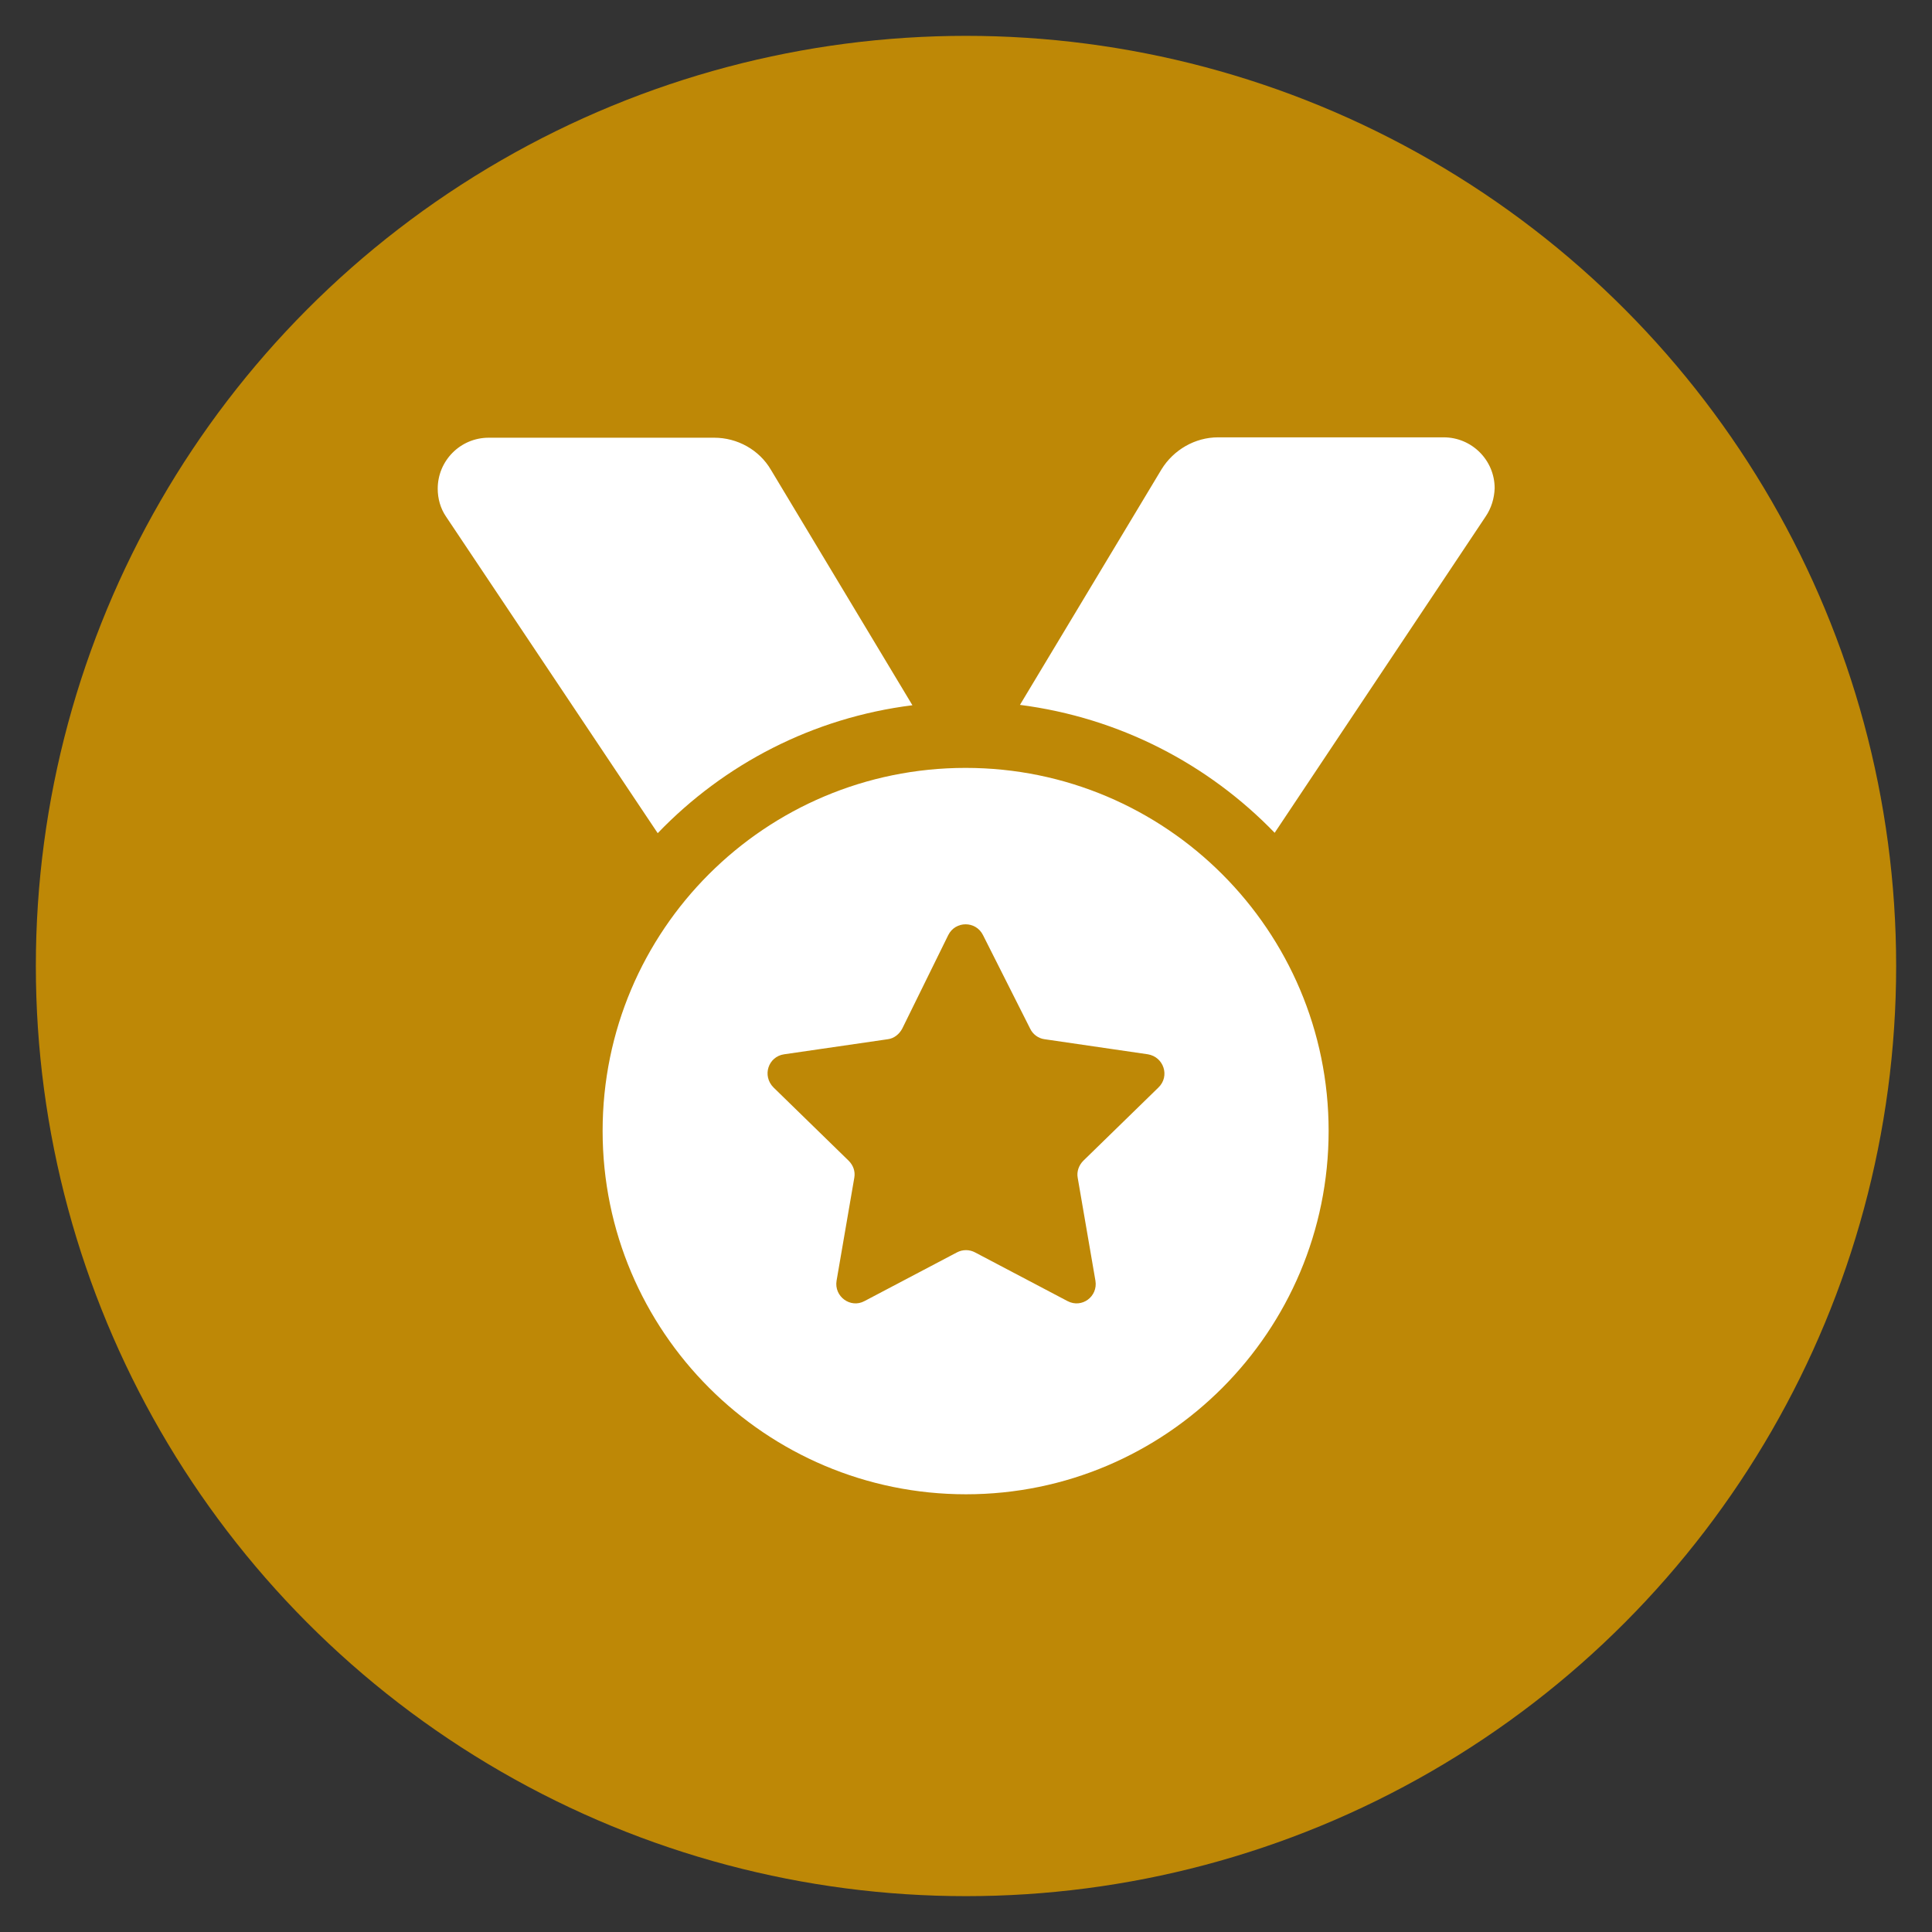
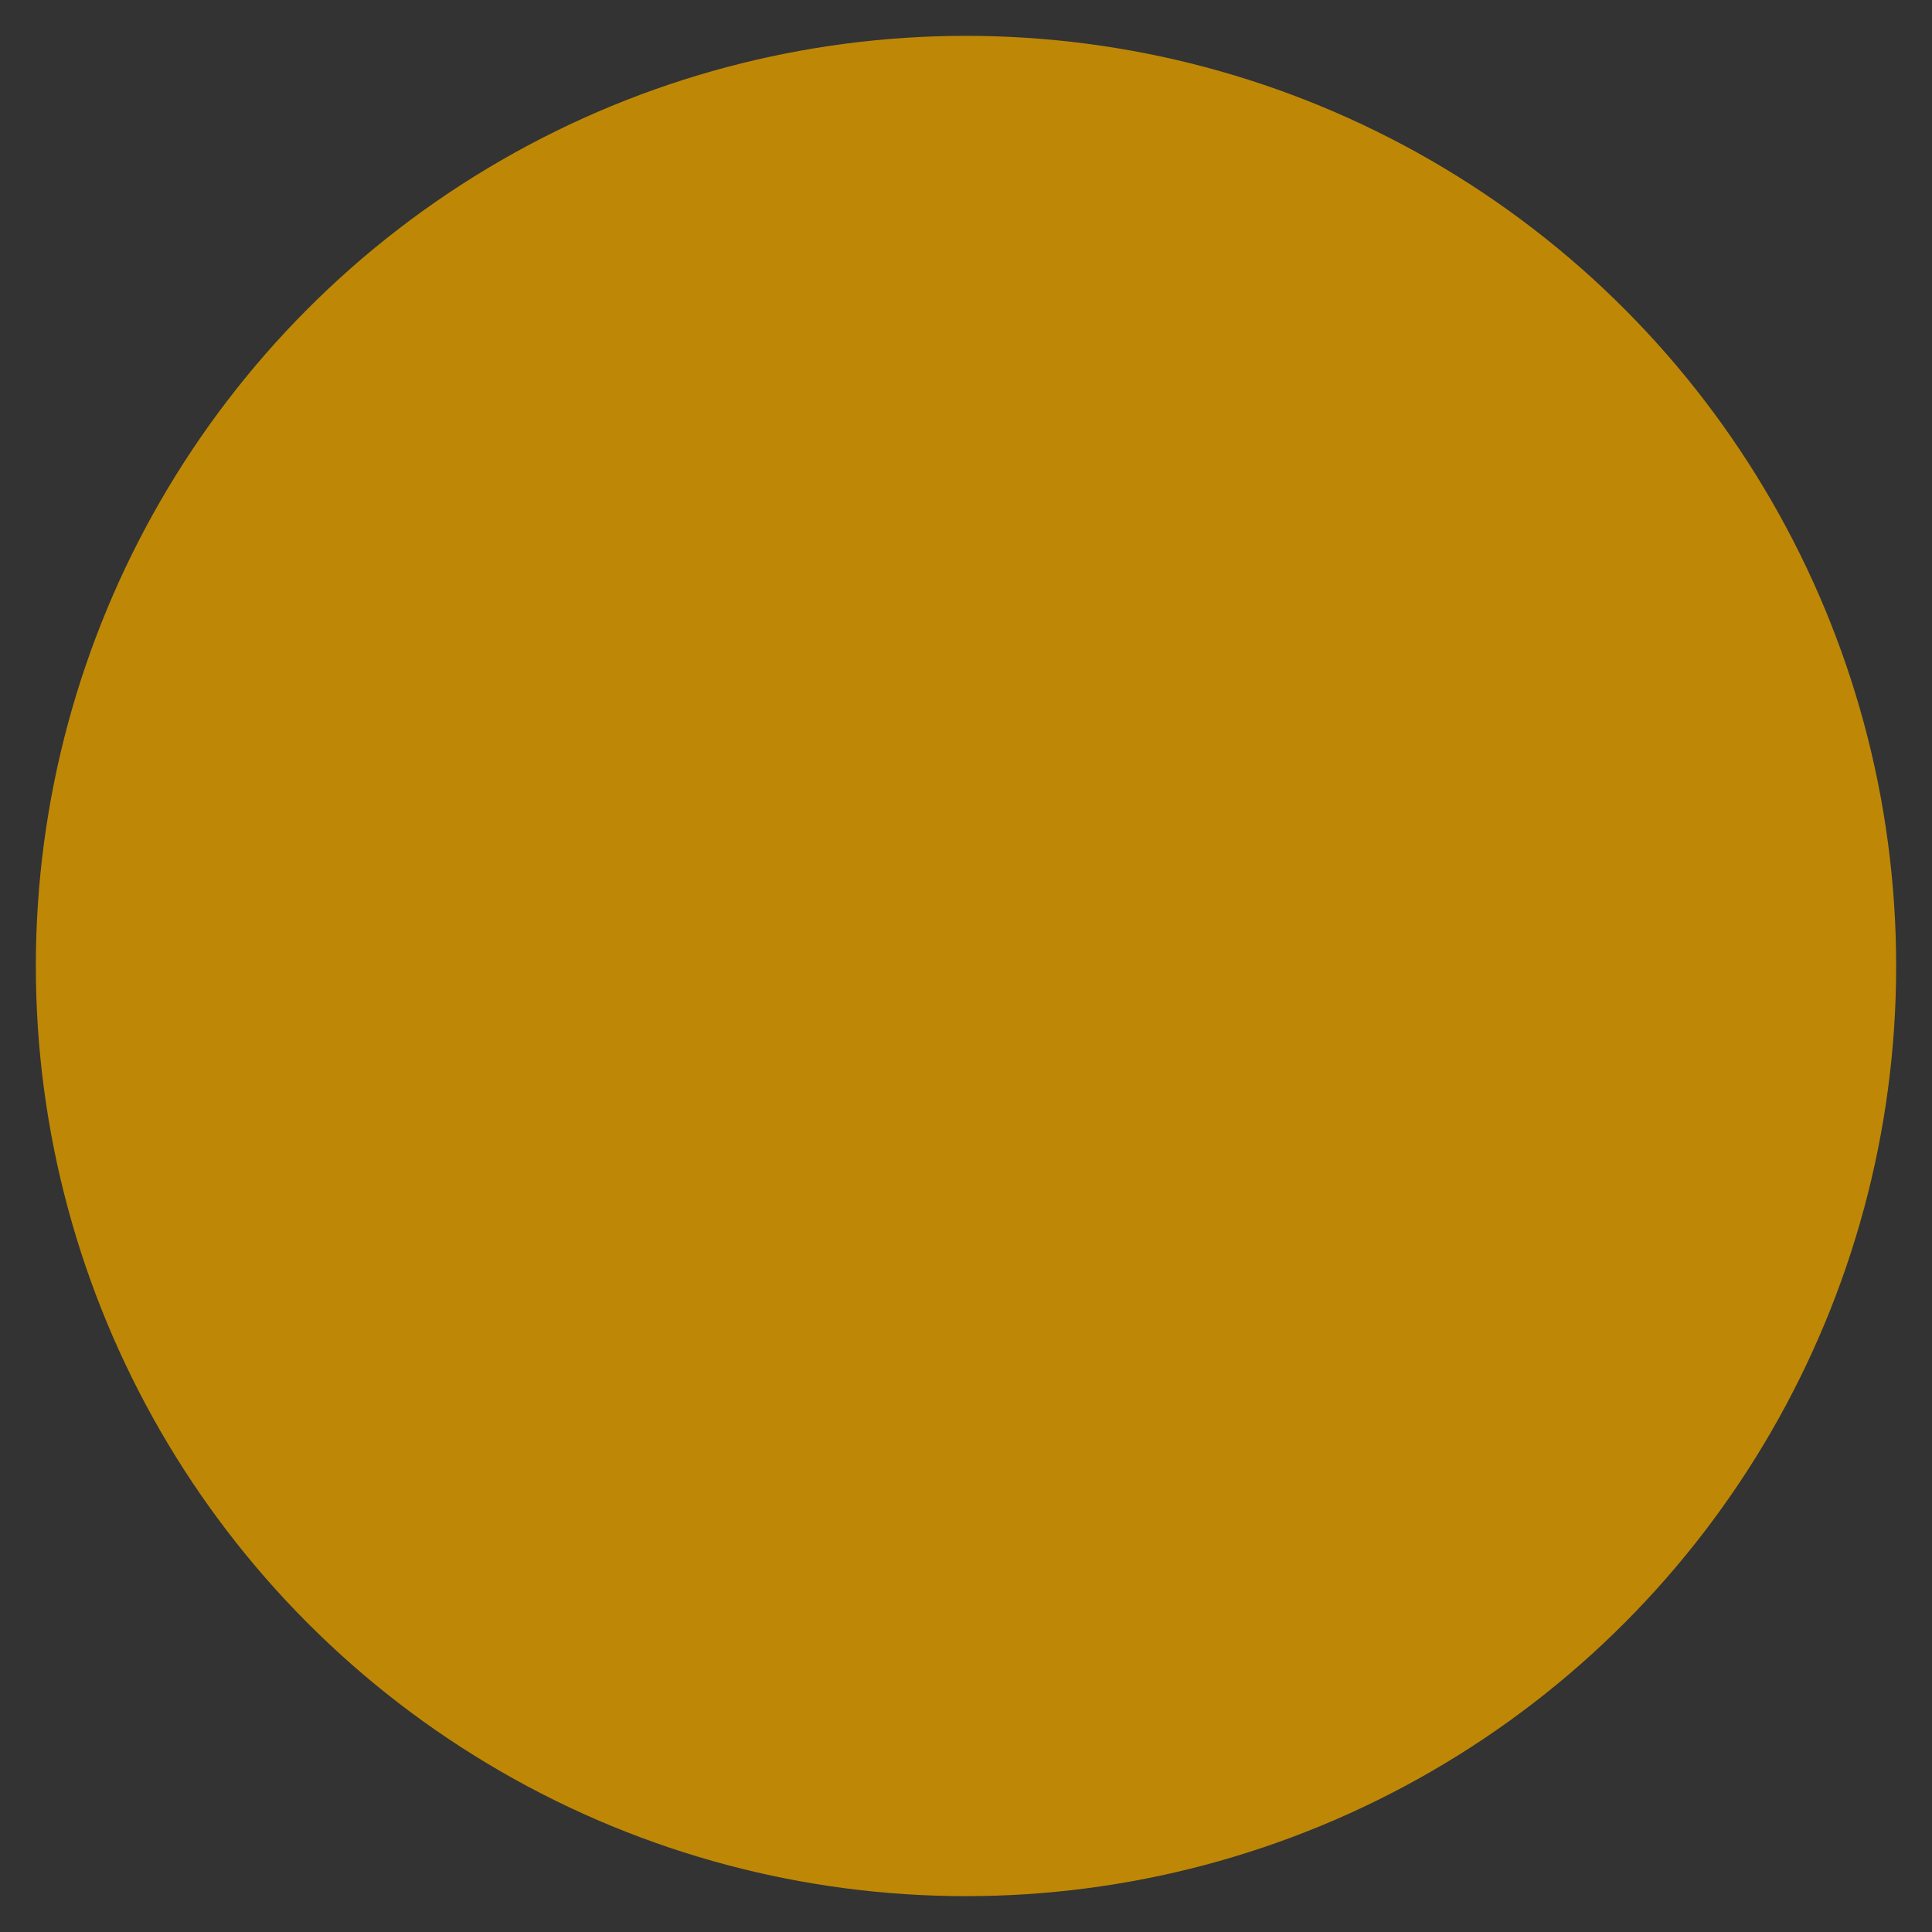
<svg xmlns="http://www.w3.org/2000/svg" version="1.1" id="Capa_1" x="0px" y="0px" viewBox="0 0 512 512" style="enable-background:new 0 0 512 512;" xml:space="preserve">
  <rect x="0" y="0" width="512" height="512" fill="#333333" stroke="none" />
  <style type="text/css">
	.st0{fill:#BE8806;}
	.st1{fill:#FFFFFF;}
</style>
  <circle class="st0" cx="256" cy="256" r="246.5" />
-   <path class="st1" d="M118.2,136.9c-1.5-2.2-2.2-4.8-2.2-7.4c0-7.4,6-13.5,13.5-13.5h59.8c6.1,0,11.9,3.2,15,8.5l37.5,62.4  c-26.4,3.3-49.9,15.6-67.5,33.9L118.2,136.9z M393.7,136.9l-55.9,83.8c-17.6-18.2-41.1-30.5-67.5-33.9l37.5-62.4  c3.2-5.2,8.9-8.5,15-8.5h59.8c7.4,0,13.5,6,13.5,13.5C396,132.1,395.2,134.7,393.7,136.9L393.7,136.9z M159.7,299.7  c0-53.2,43.1-96.2,96.2-96.2s96.2,43.1,96.2,96.2S309.1,396,256,396S159.7,352.9,159.7,299.7z M260.5,247.8c-1.9-3.8-7.3-3.8-9.2,0  l-12.2,24.8c-0.8,1.5-2.2,2.6-3.8,2.8l-27.5,4c-4.2,0.6-5.9,5.7-2.8,8.8l19.9,19.4c1.2,1.2,1.8,2.8,1.5,4.5l-4.7,27.3  c-0.7,4.2,3.7,7.4,7.4,5.4l24.5-12.9c1.5-0.8,3.3-0.8,4.8,0l24.5,12.9c3.8,2,8.1-1.2,7.4-5.4l-4.7-27.3c-0.3-1.6,0.3-3.3,1.5-4.5  l19.9-19.4c3.1-3,1.4-8.1-2.8-8.8l-27.4-4c-1.6-0.2-3.1-1.3-3.8-2.8L260.5,247.8z" />
</svg>